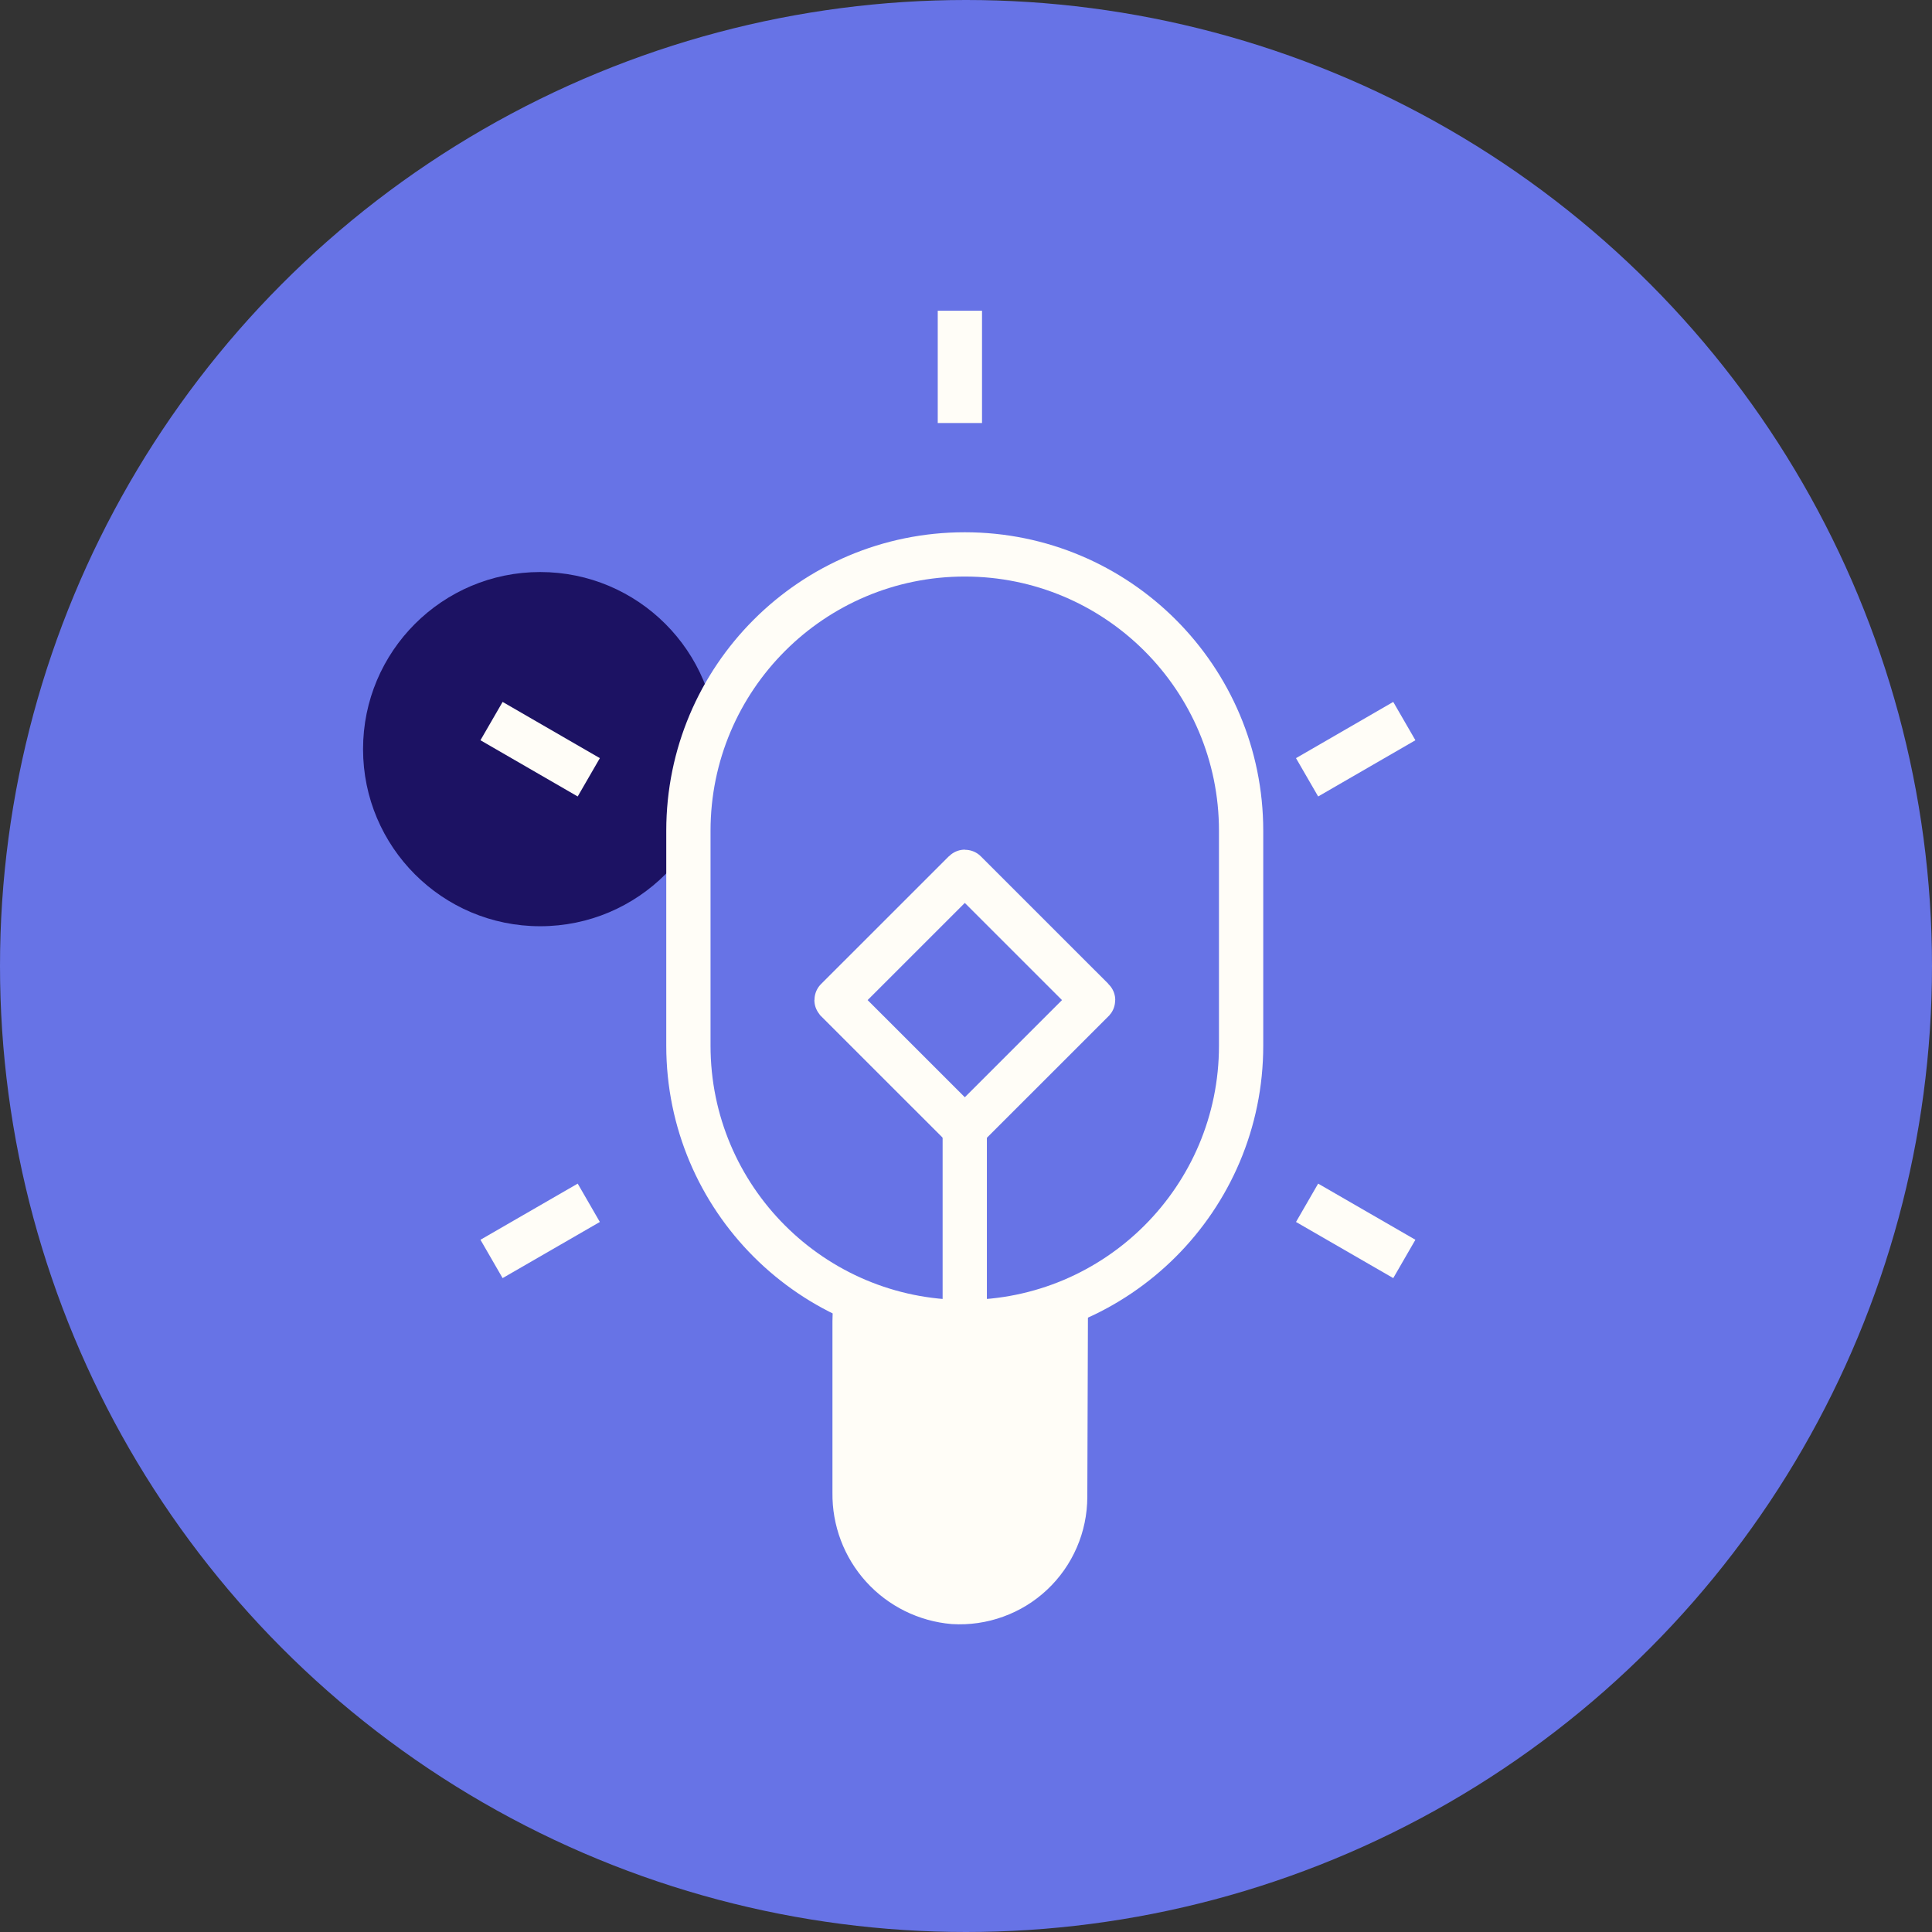
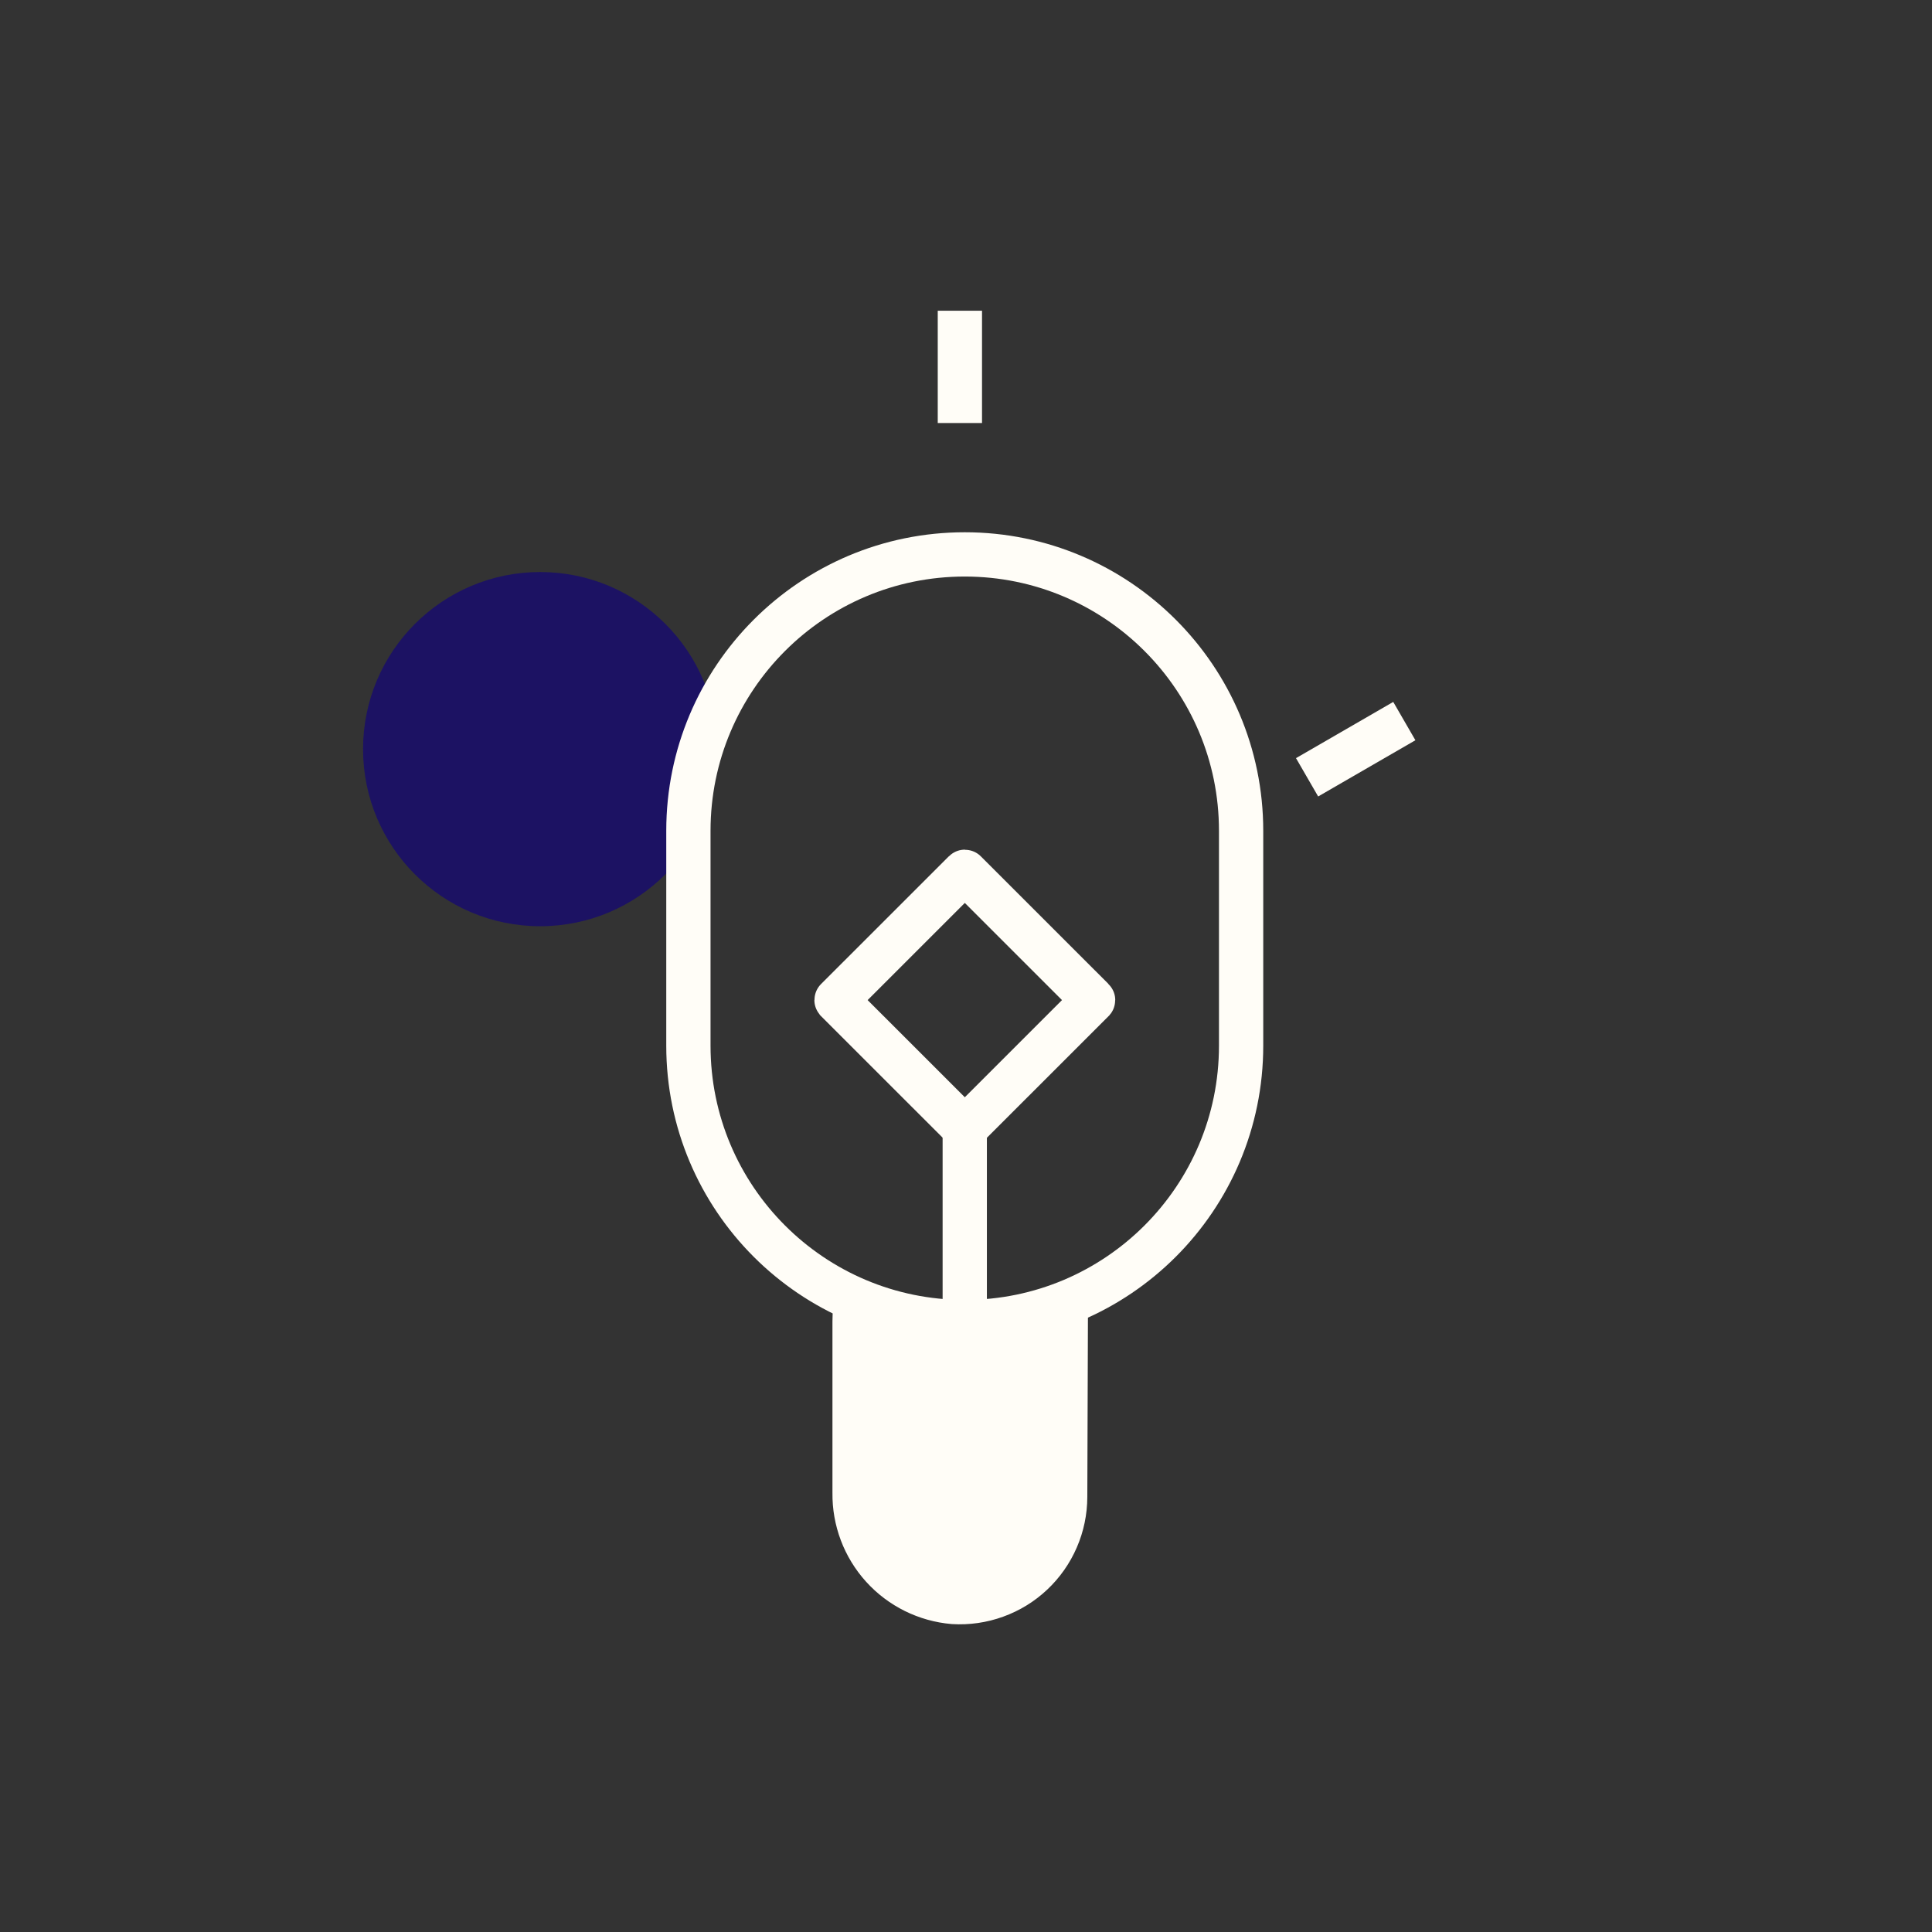
<svg xmlns="http://www.w3.org/2000/svg" width="48" height="48" viewBox="0 0 48 48" fill="none">
  <rect x="0" y="0" width="48" height="48" fill="#333333" stroke="none" />
  <g clip-path="url(#clip0_62_26635)">
    <circle cx="24" cy="24" r="24" fill="#6773E6" />
  </g>
  <path d="M13.42 23.012C15.85 23.012 17.82 21.042 17.82 18.612C17.82 16.182 15.85 14.212 13.42 14.212C10.99 14.212 9.02 16.182 9.02 18.612C9.02 21.042 10.99 23.012 13.42 23.012Z" fill="#1C1263" />
  <path d="M23.848 7.72V10.51" stroke="#FFFDF7" stroke-width="1.1" stroke-miterlimit="10" />
-   <path d="M12.212 31.278L14.628 29.883" stroke="#FFFDF7" stroke-width="1.1" stroke-miterlimit="10" />
  <path d="M32.474 19.312L34.89 17.915" stroke="#FFFDF7" stroke-width="1.1" stroke-miterlimit="10" />
-   <path d="M12.212 17.915L14.628 19.312" stroke="#FFFDF7" stroke-width="1.1" stroke-miterlimit="10" />
-   <path d="M32.474 29.883L34.89 31.278" stroke="#FFFDF7" stroke-width="1.1" stroke-miterlimit="10" />
  <path d="M26.464 32.826C26.501 33.005 26.464 32.637 26.464 32.826V37.191C26.463 37.548 26.39 37.901 26.248 38.228C26.106 38.556 25.899 38.85 25.639 39.095C25.379 39.339 25.072 39.528 24.736 39.649C24.4 39.77 24.044 39.822 23.687 39.8C23.011 39.743 22.382 39.431 21.926 38.928C21.471 38.425 21.223 37.769 21.232 37.09V32.826C21.232 32.637 21.193 33.005 21.232 32.826L23.969 33.059L26.464 32.826Z" fill="#FFFDF7" />
  <path d="M26.481 32.279L26.464 37.191C26.463 37.548 26.39 37.901 26.248 38.228C26.106 38.556 25.899 38.851 25.639 39.095C25.379 39.34 25.072 39.528 24.736 39.649C24.4 39.771 24.044 39.822 23.687 39.801C23.011 39.743 22.382 39.432 21.926 38.929C21.471 38.426 21.223 37.769 21.232 37.09V32.827C21.232 32.642 21.251 32.459 21.289 32.279" stroke="#FFFDF7" stroke-width="1.1" stroke-miterlimit="10" />
  <path d="M30.835 20.641C30.835 16.849 27.761 13.774 23.969 13.774C20.177 13.774 17.103 16.849 17.103 20.641V25.98C17.103 29.772 20.177 32.846 23.969 32.846C27.761 32.846 30.835 29.772 30.835 25.98V20.641Z" stroke="#FFFDF7" stroke-width="1.1" stroke-miterlimit="10" />
  <path d="M27.155 24.839L23.978 21.663C23.974 21.658 23.967 21.658 23.963 21.663L20.786 24.839C20.782 24.843 20.782 24.85 20.786 24.855L23.963 28.031C23.967 28.036 23.974 28.036 23.978 28.031L27.155 24.855C27.159 24.85 27.159 24.843 27.155 24.839Z" stroke="#FFFDF7" stroke-width="1.1" stroke-miterlimit="10" />
  <path d="M23.969 32.846V27.619" stroke="#FFFDF7" stroke-width="1.1" stroke-miterlimit="10" />
  <defs>
    <clipPath id="clip0_62_26635">
-       <rect width="48" height="48" fill="white" />
-     </clipPath>
+       </clipPath>
  </defs>
</svg>